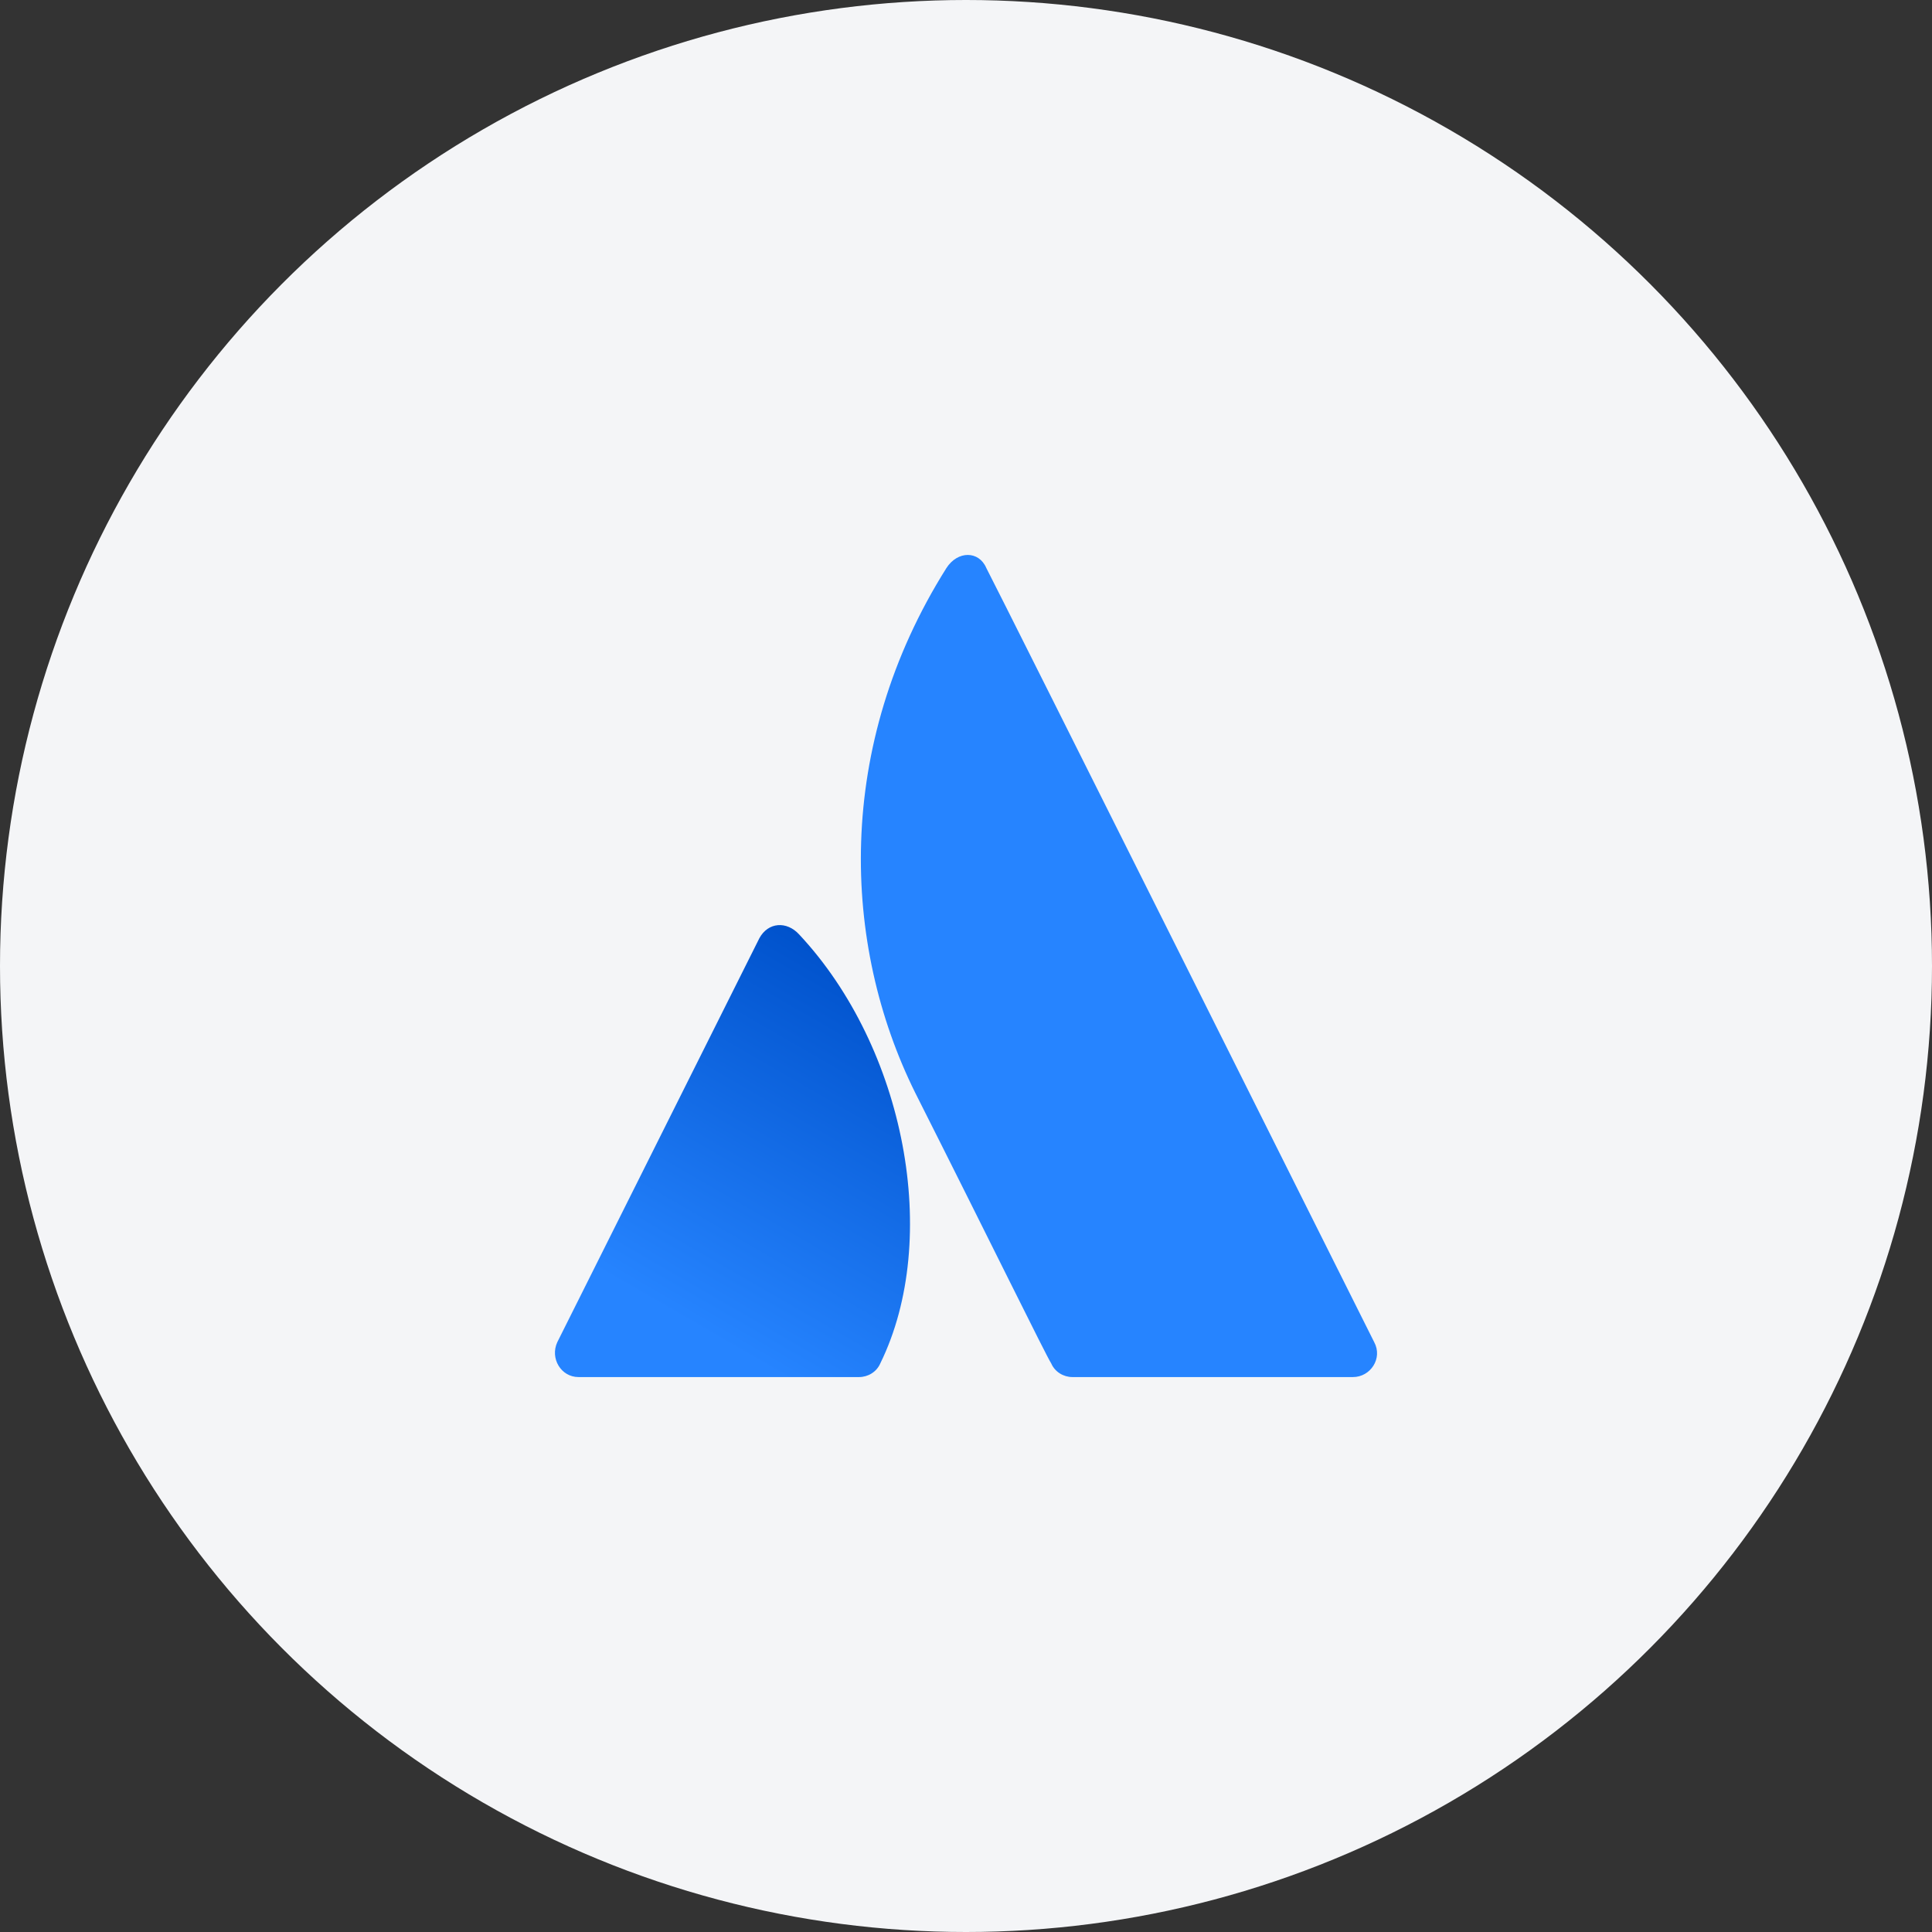
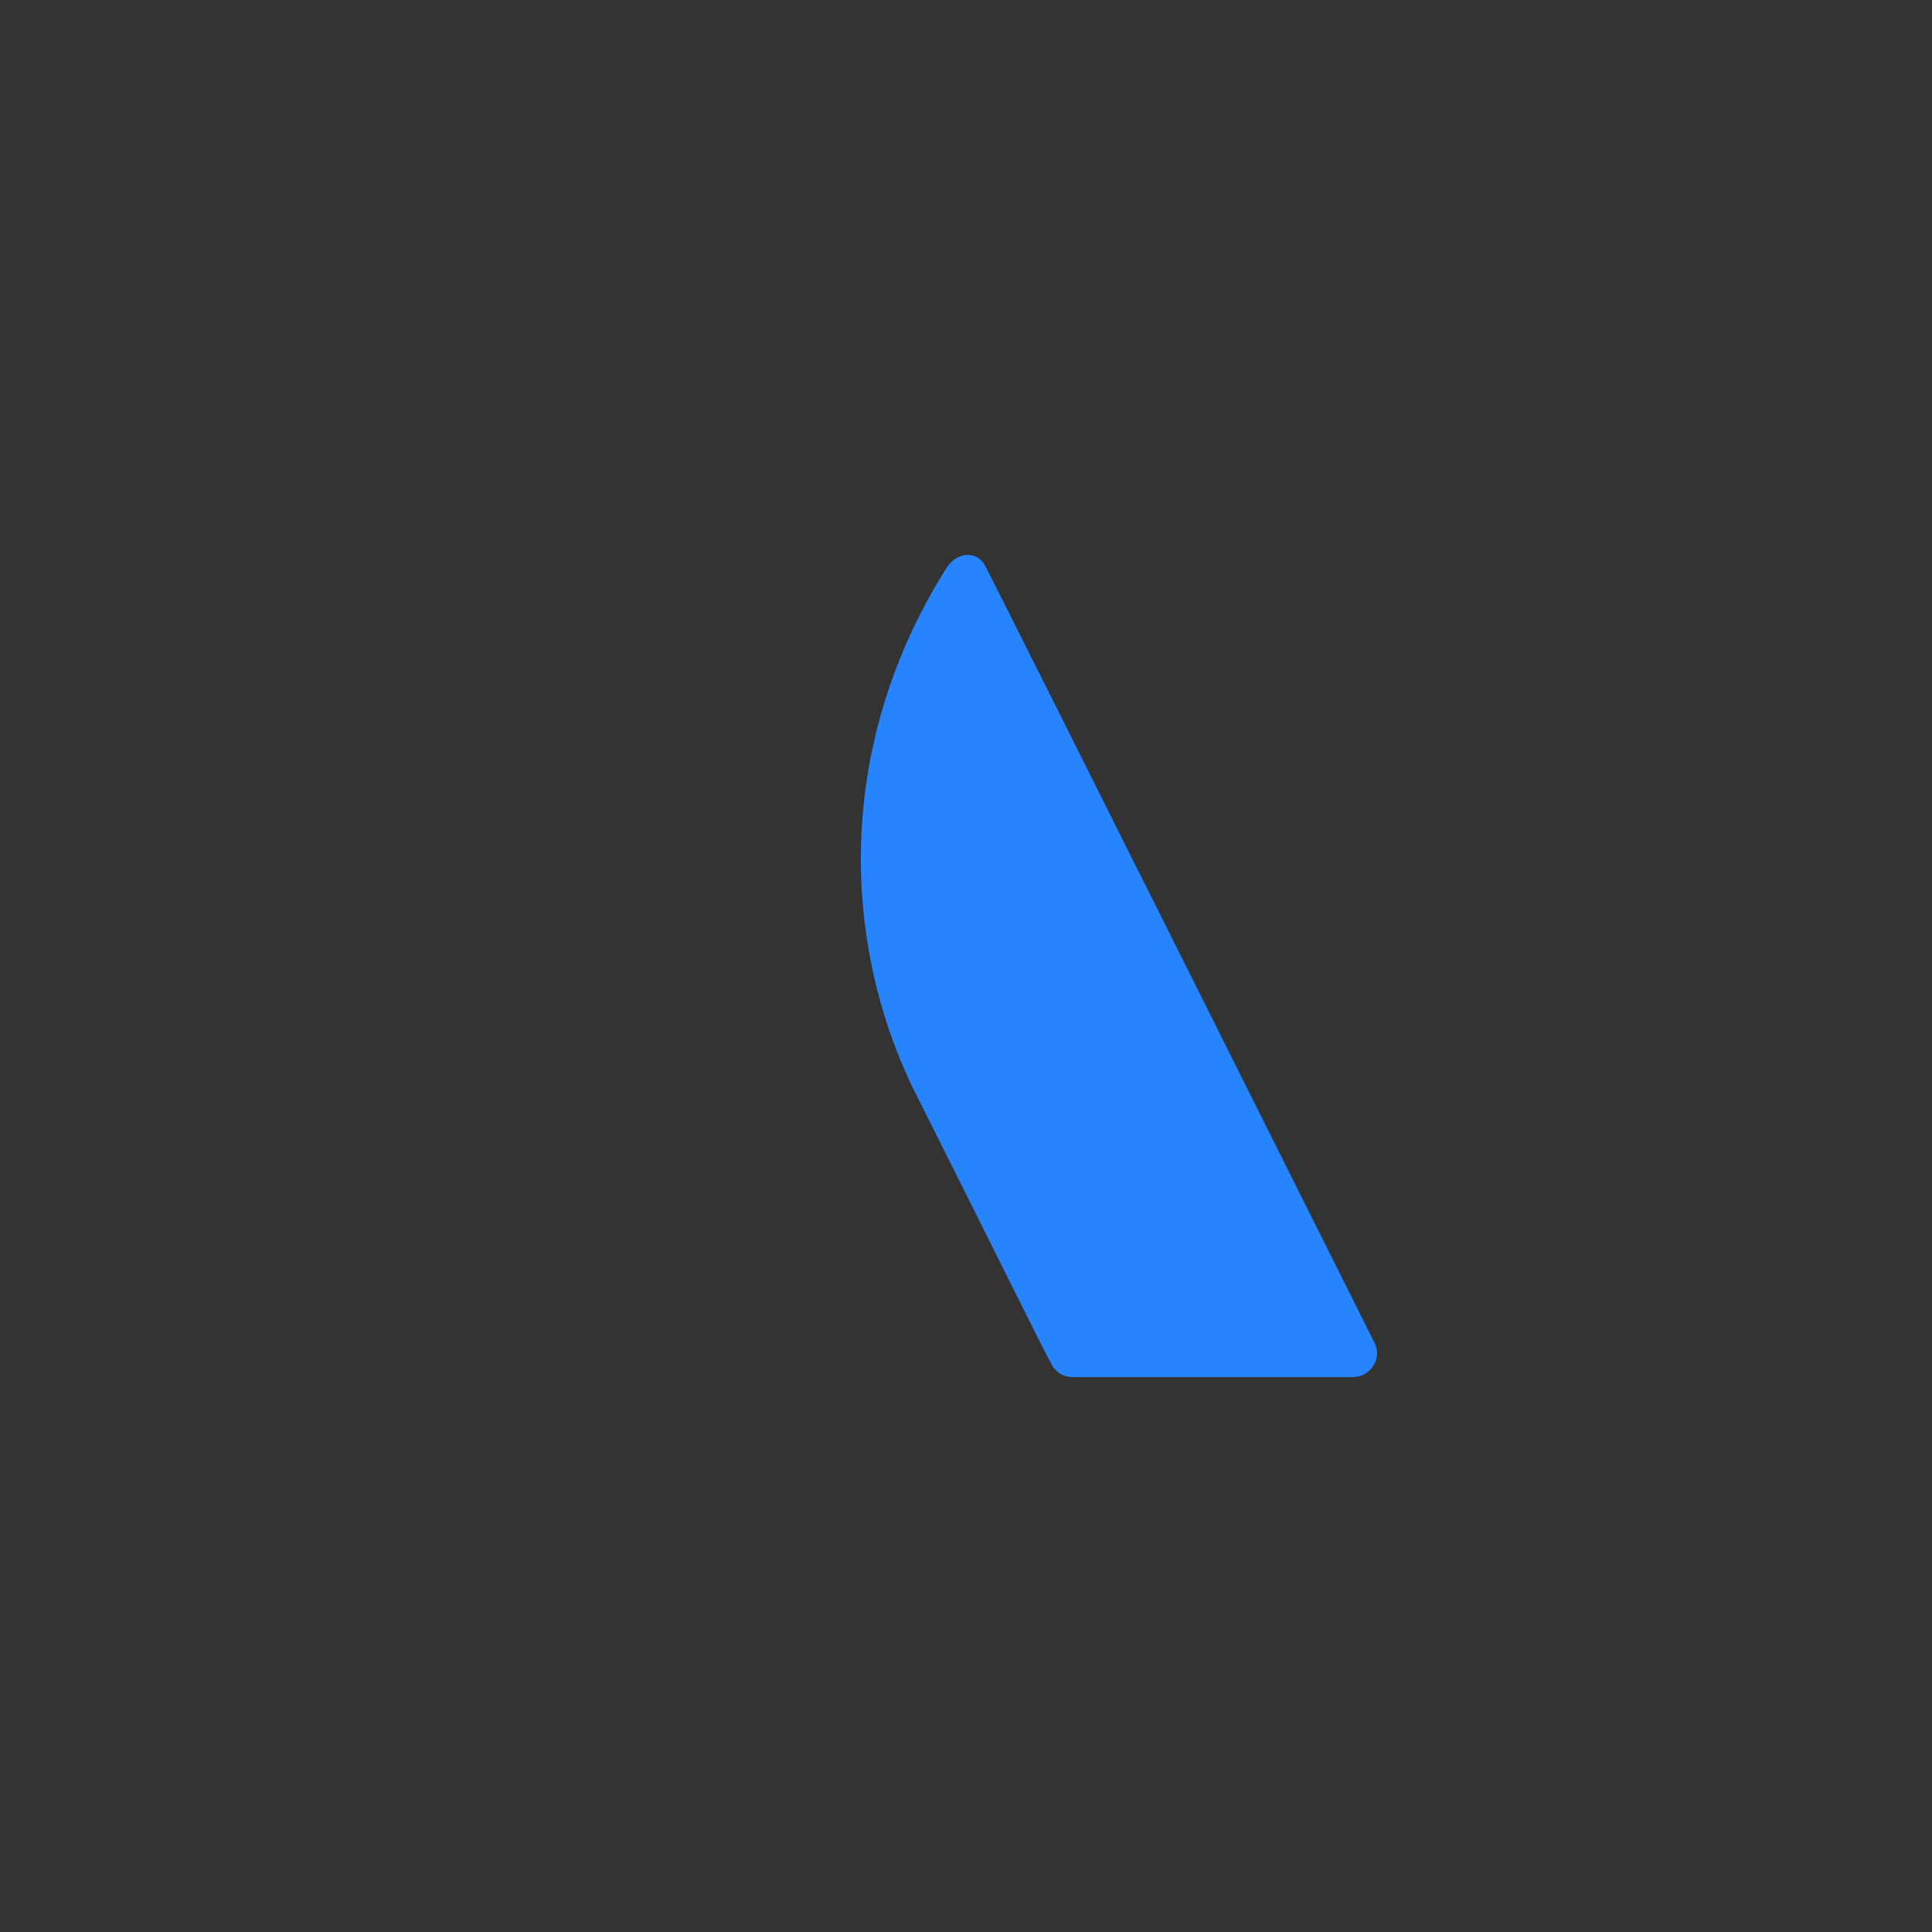
<svg xmlns="http://www.w3.org/2000/svg" width="94" height="94" viewBox="0 0 94 94" fill="none">
  <rect x="0" y="0" width="94" height="94" fill="#333333" stroke="none" />
-   <circle cx="47" cy="47" r="47" fill="#F4F5F7" />
-   <path d="M38.886 45.469C38.28 44.801 37.37 44.862 36.945 45.651L27.115 65.302C26.751 66.09 27.297 67 28.146 67H41.799C42.224 67 42.649 66.757 42.831 66.333C45.804 60.268 44.044 50.988 38.886 45.469Z" fill="url(#paint0_linear)" />
  <path d="M46.048 27.637C40.586 36.31 40.95 45.954 44.531 53.171C48.171 60.389 50.902 65.969 51.145 66.333C51.327 66.757 51.752 67 52.176 67H65.829C66.679 67 67.285 66.09 66.861 65.302C66.861 65.302 48.475 28.547 47.989 27.637C47.625 26.788 46.594 26.788 46.048 27.637Z" fill="#2684FF" />
  <defs>
    <linearGradient id="paint0_linear" x1="44.251" y1="48.508" x2="33.898" y2="66.448" gradientUnits="userSpaceOnUse">
      <stop stop-color="#0052CC" />
      <stop offset="0.923" stop-color="#2684FF" />
    </linearGradient>
  </defs>
</svg>